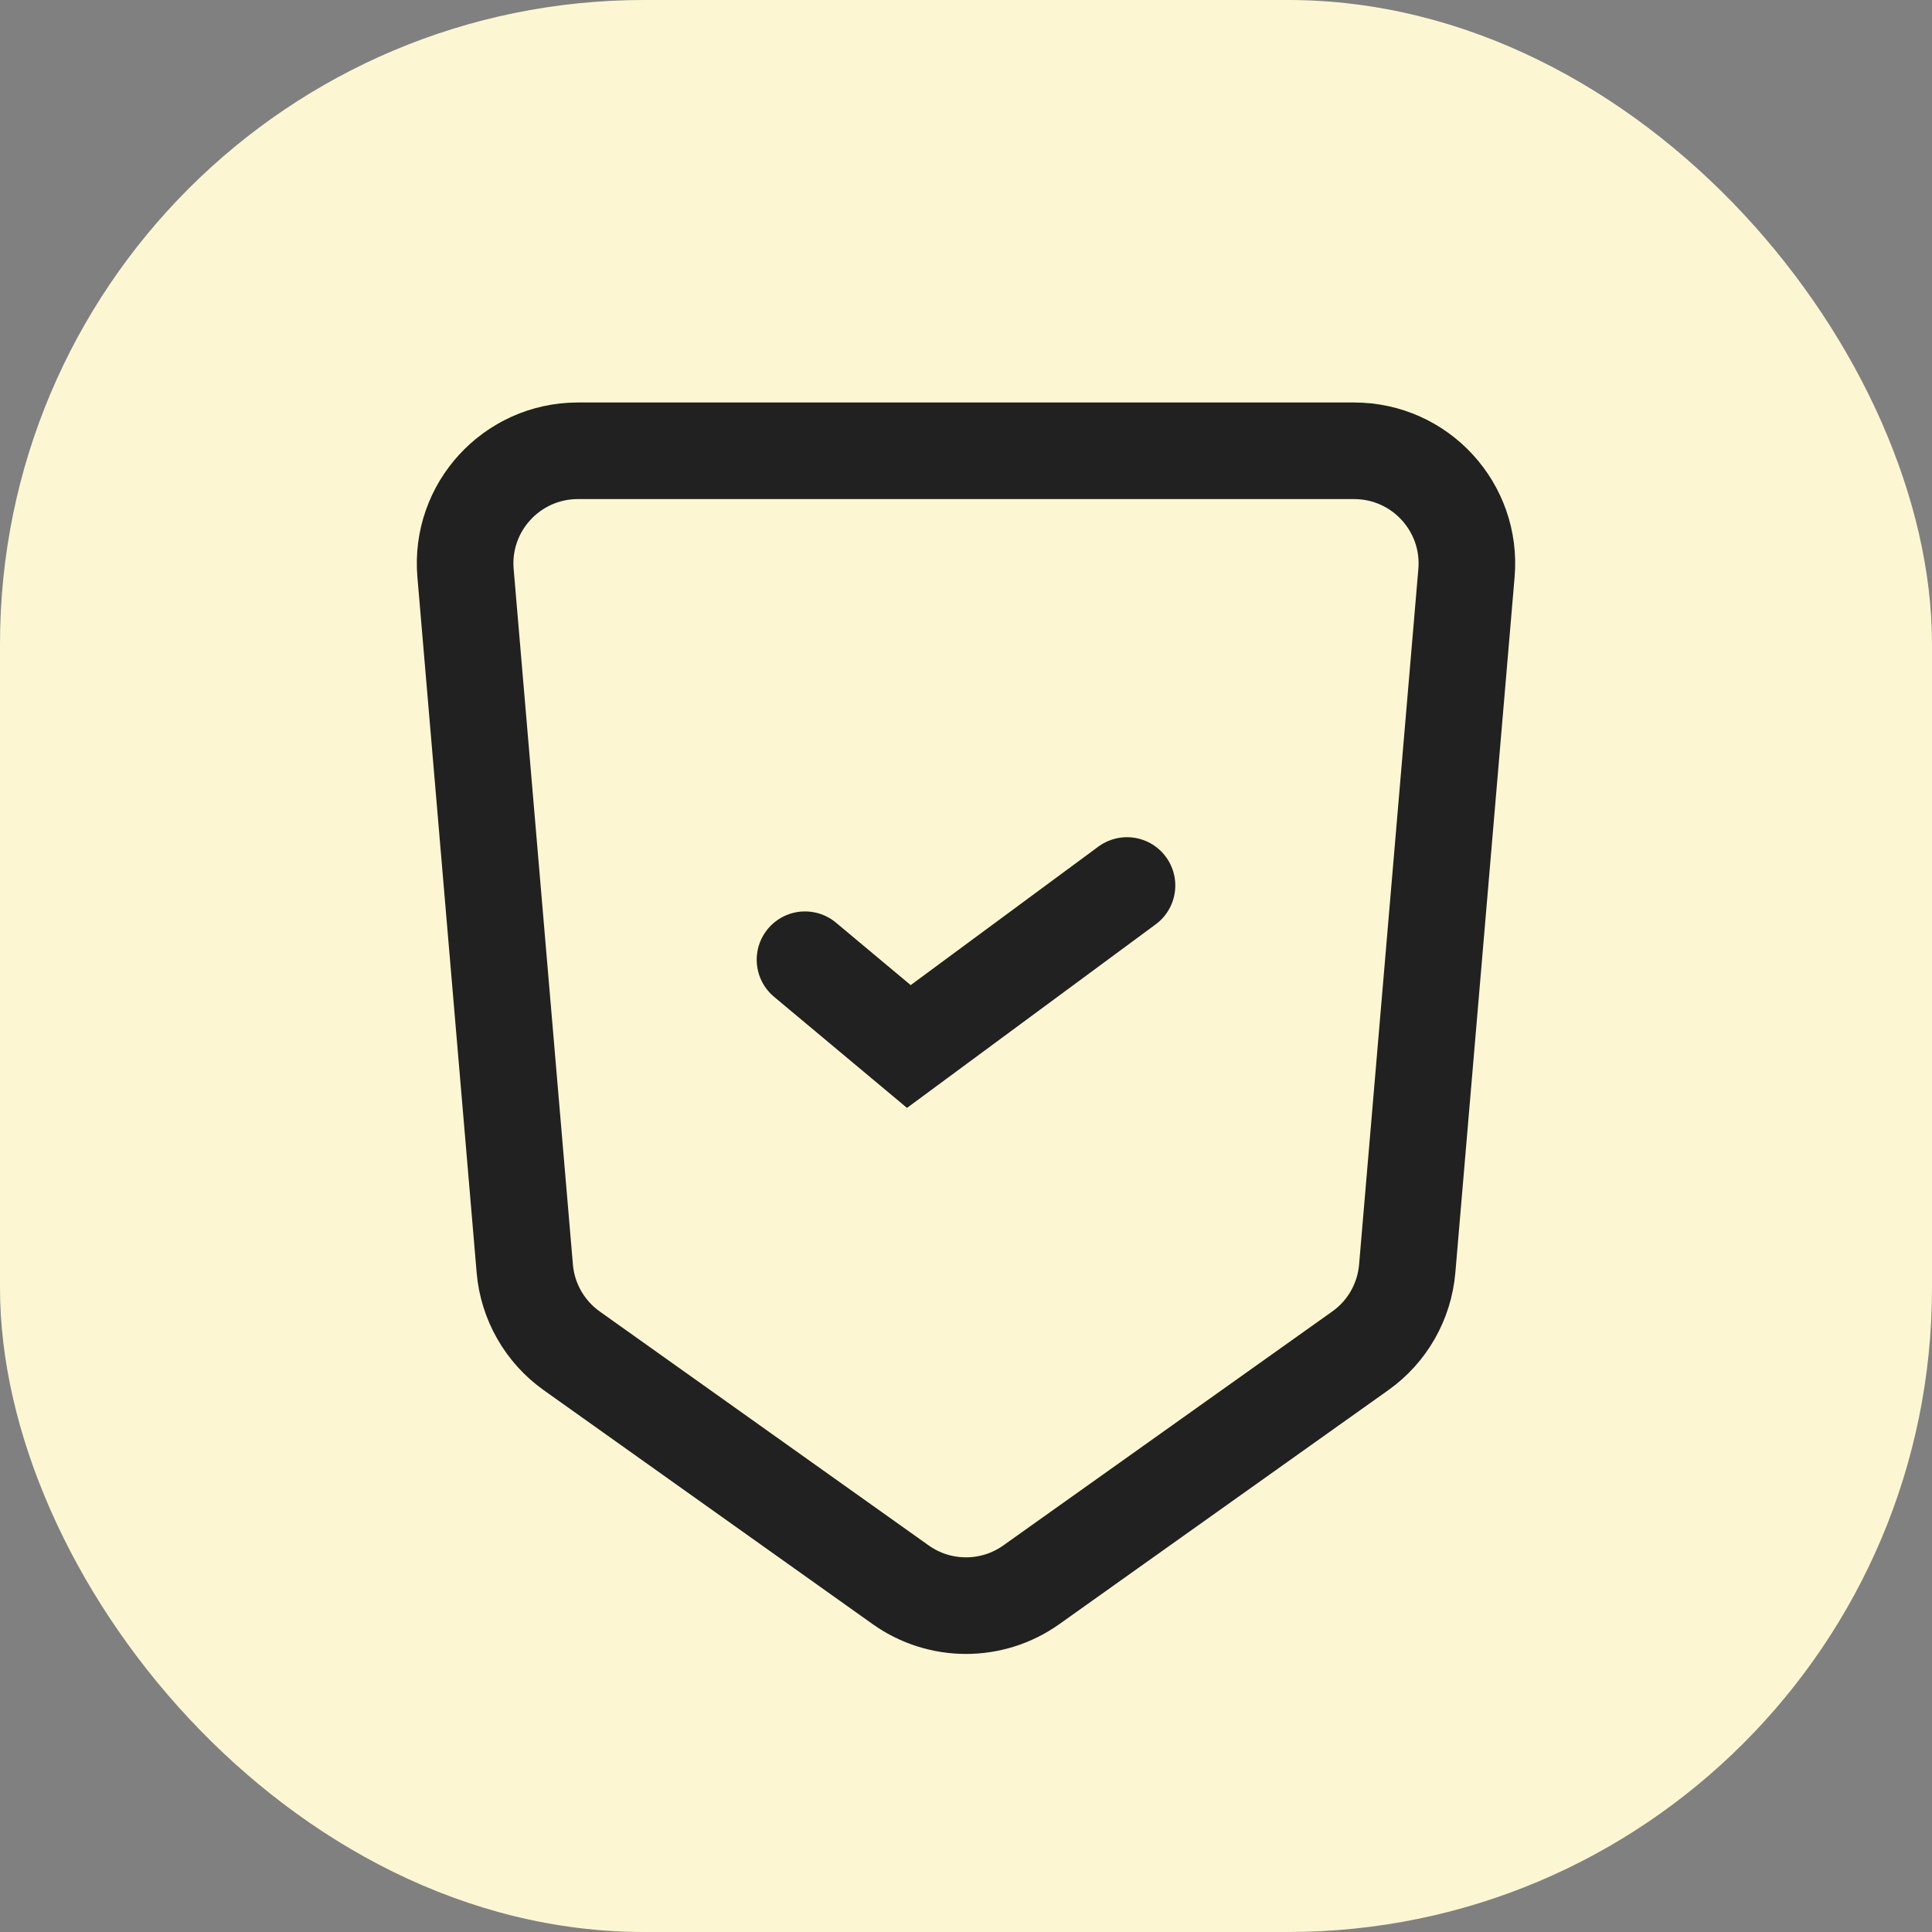
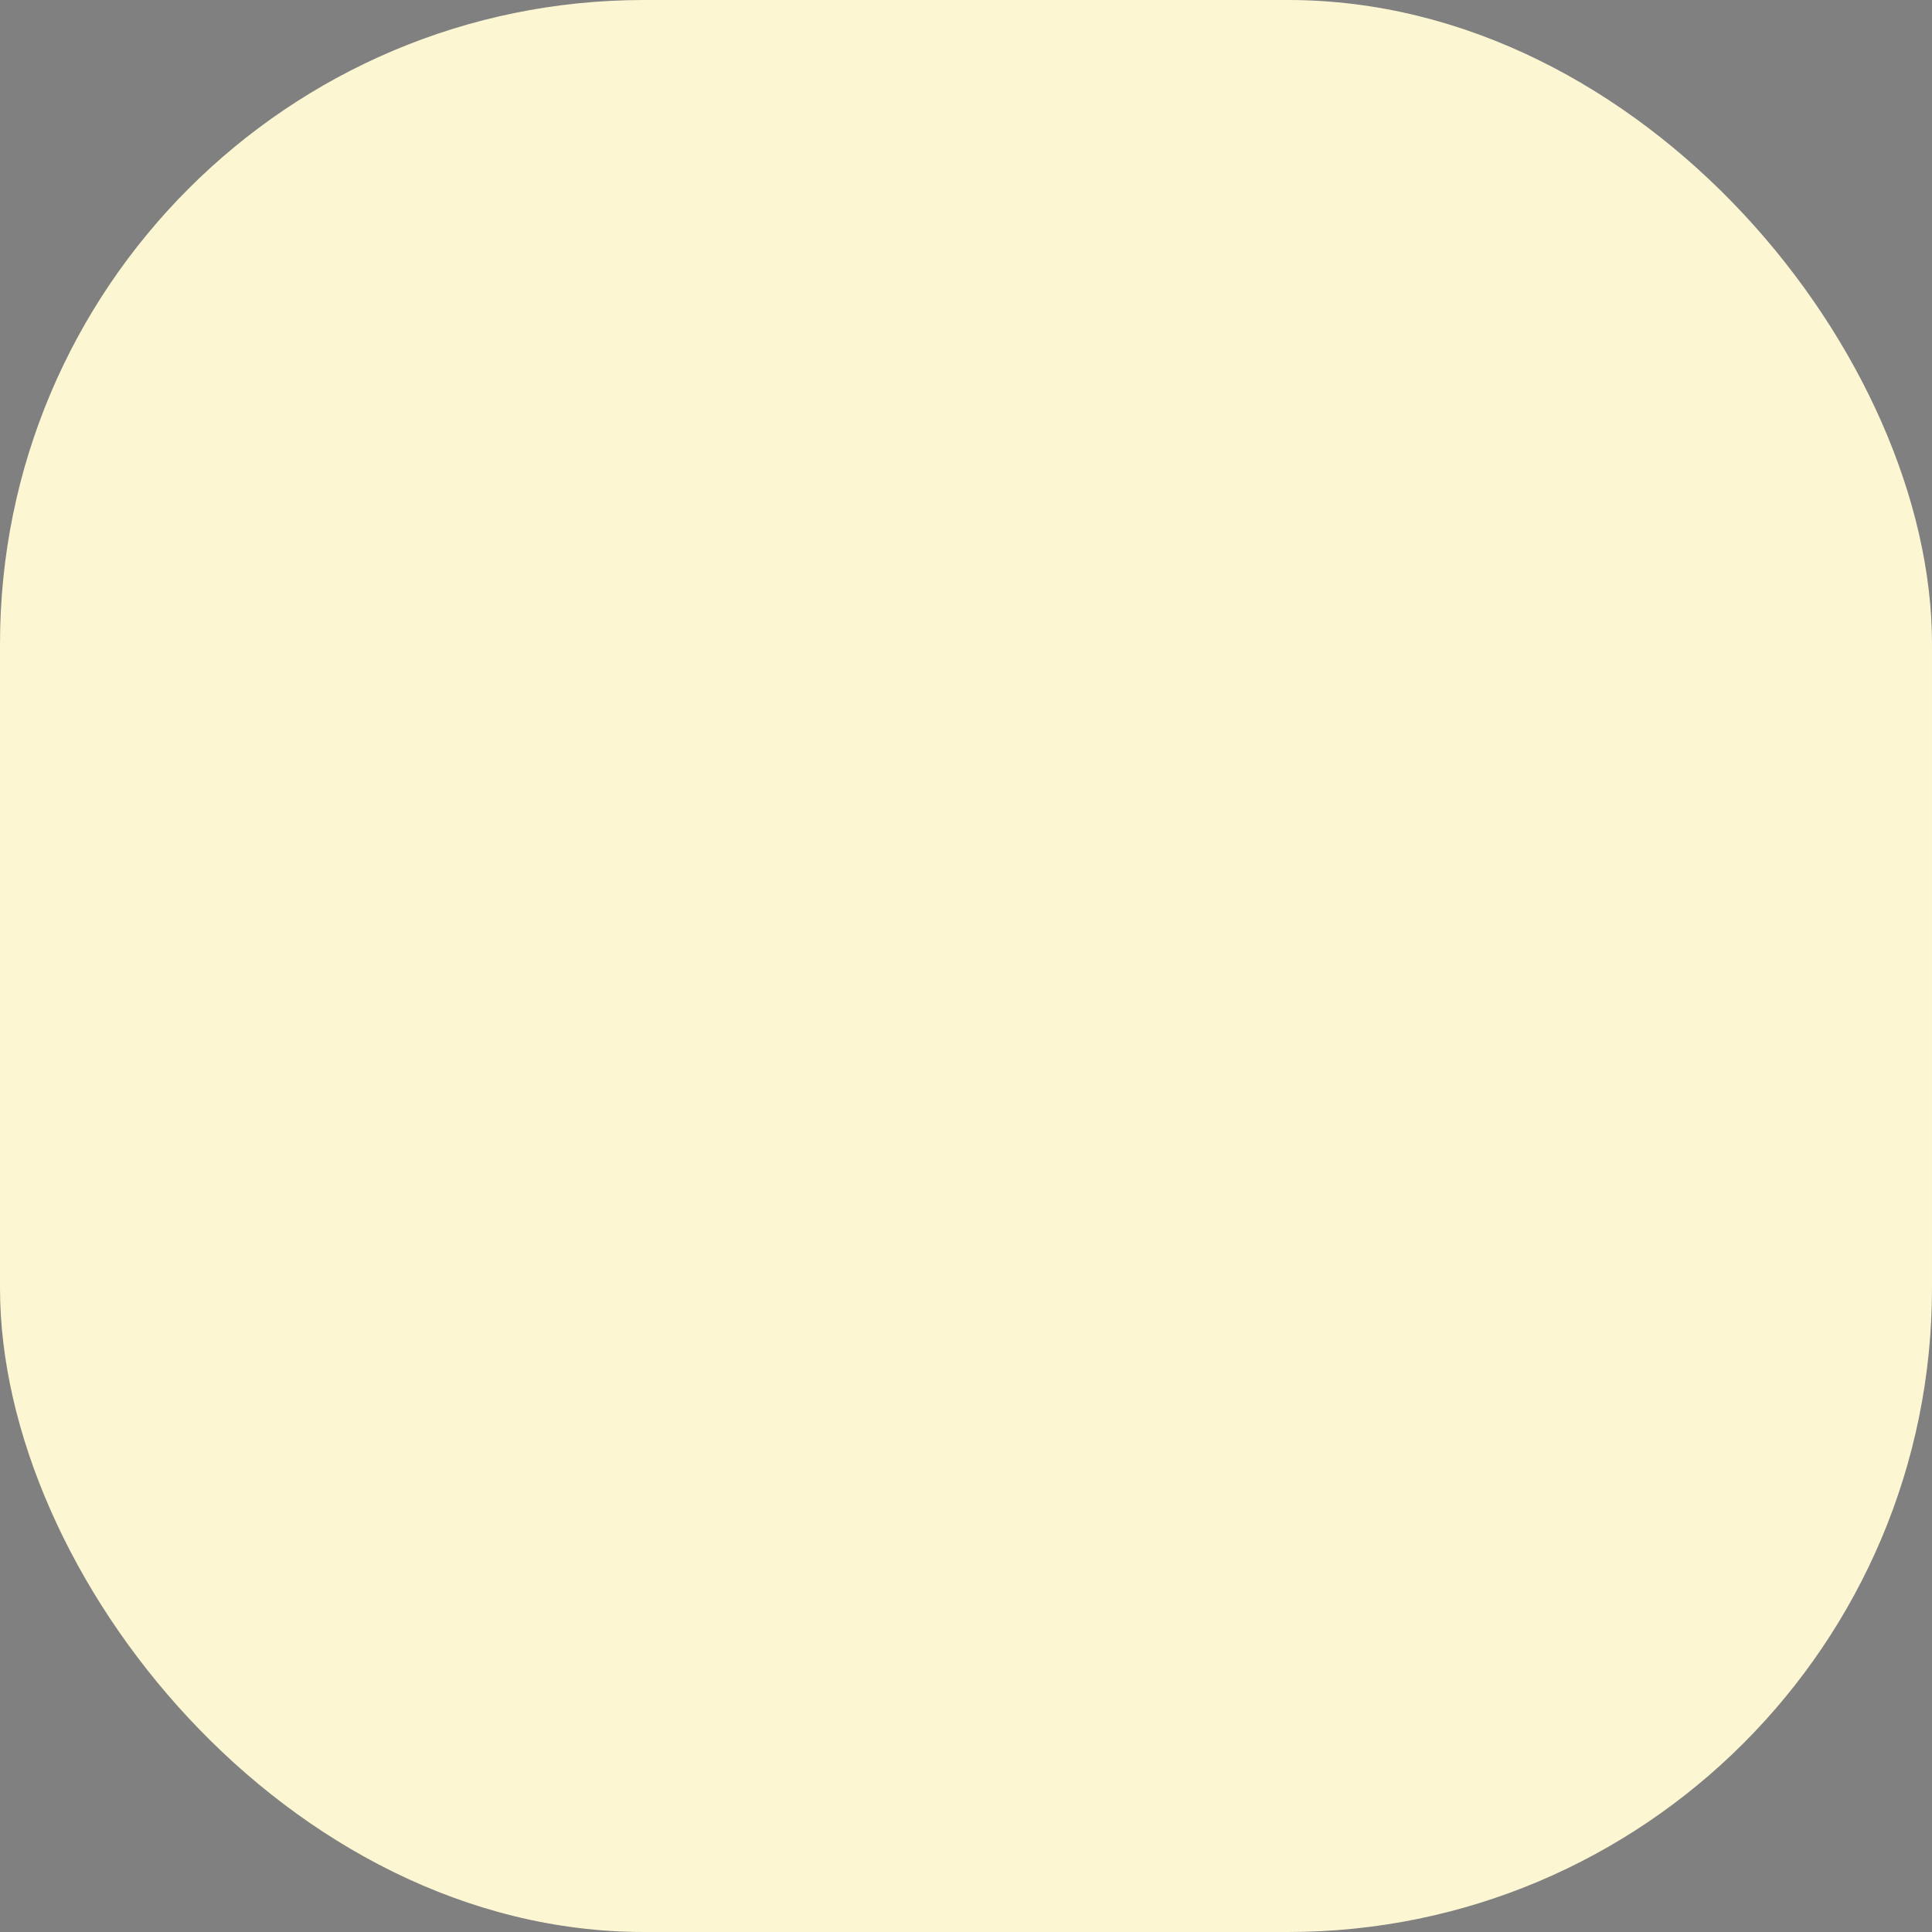
<svg xmlns="http://www.w3.org/2000/svg" width="24" height="24" viewBox="0 0 24 24" fill="none">
  <rect x="0" y="0" width="24" height="24" fill="#808080" stroke="none" />
  <rect width="24" height="24" rx="8" fill="#FCF7D2" />
-   <path d="M10 11.922L11.29 13L14 11" stroke="#212121" stroke-width="1.2" stroke-miterlimit="10" stroke-linecap="round" />
-   <path d="M7.178 5.6H16.822C17.642 5.6 18.287 6.302 18.217 7.119L17.481 15.759C17.446 16.169 17.233 16.543 16.897 16.781L12.811 19.687C12.326 20.032 11.674 20.032 11.189 19.687L7.103 16.781C6.768 16.543 6.554 16.169 6.519 15.759L5.783 7.119C5.713 6.302 6.358 5.6 7.178 5.6Z" stroke="#212121" stroke-width="1.2" />
</svg>